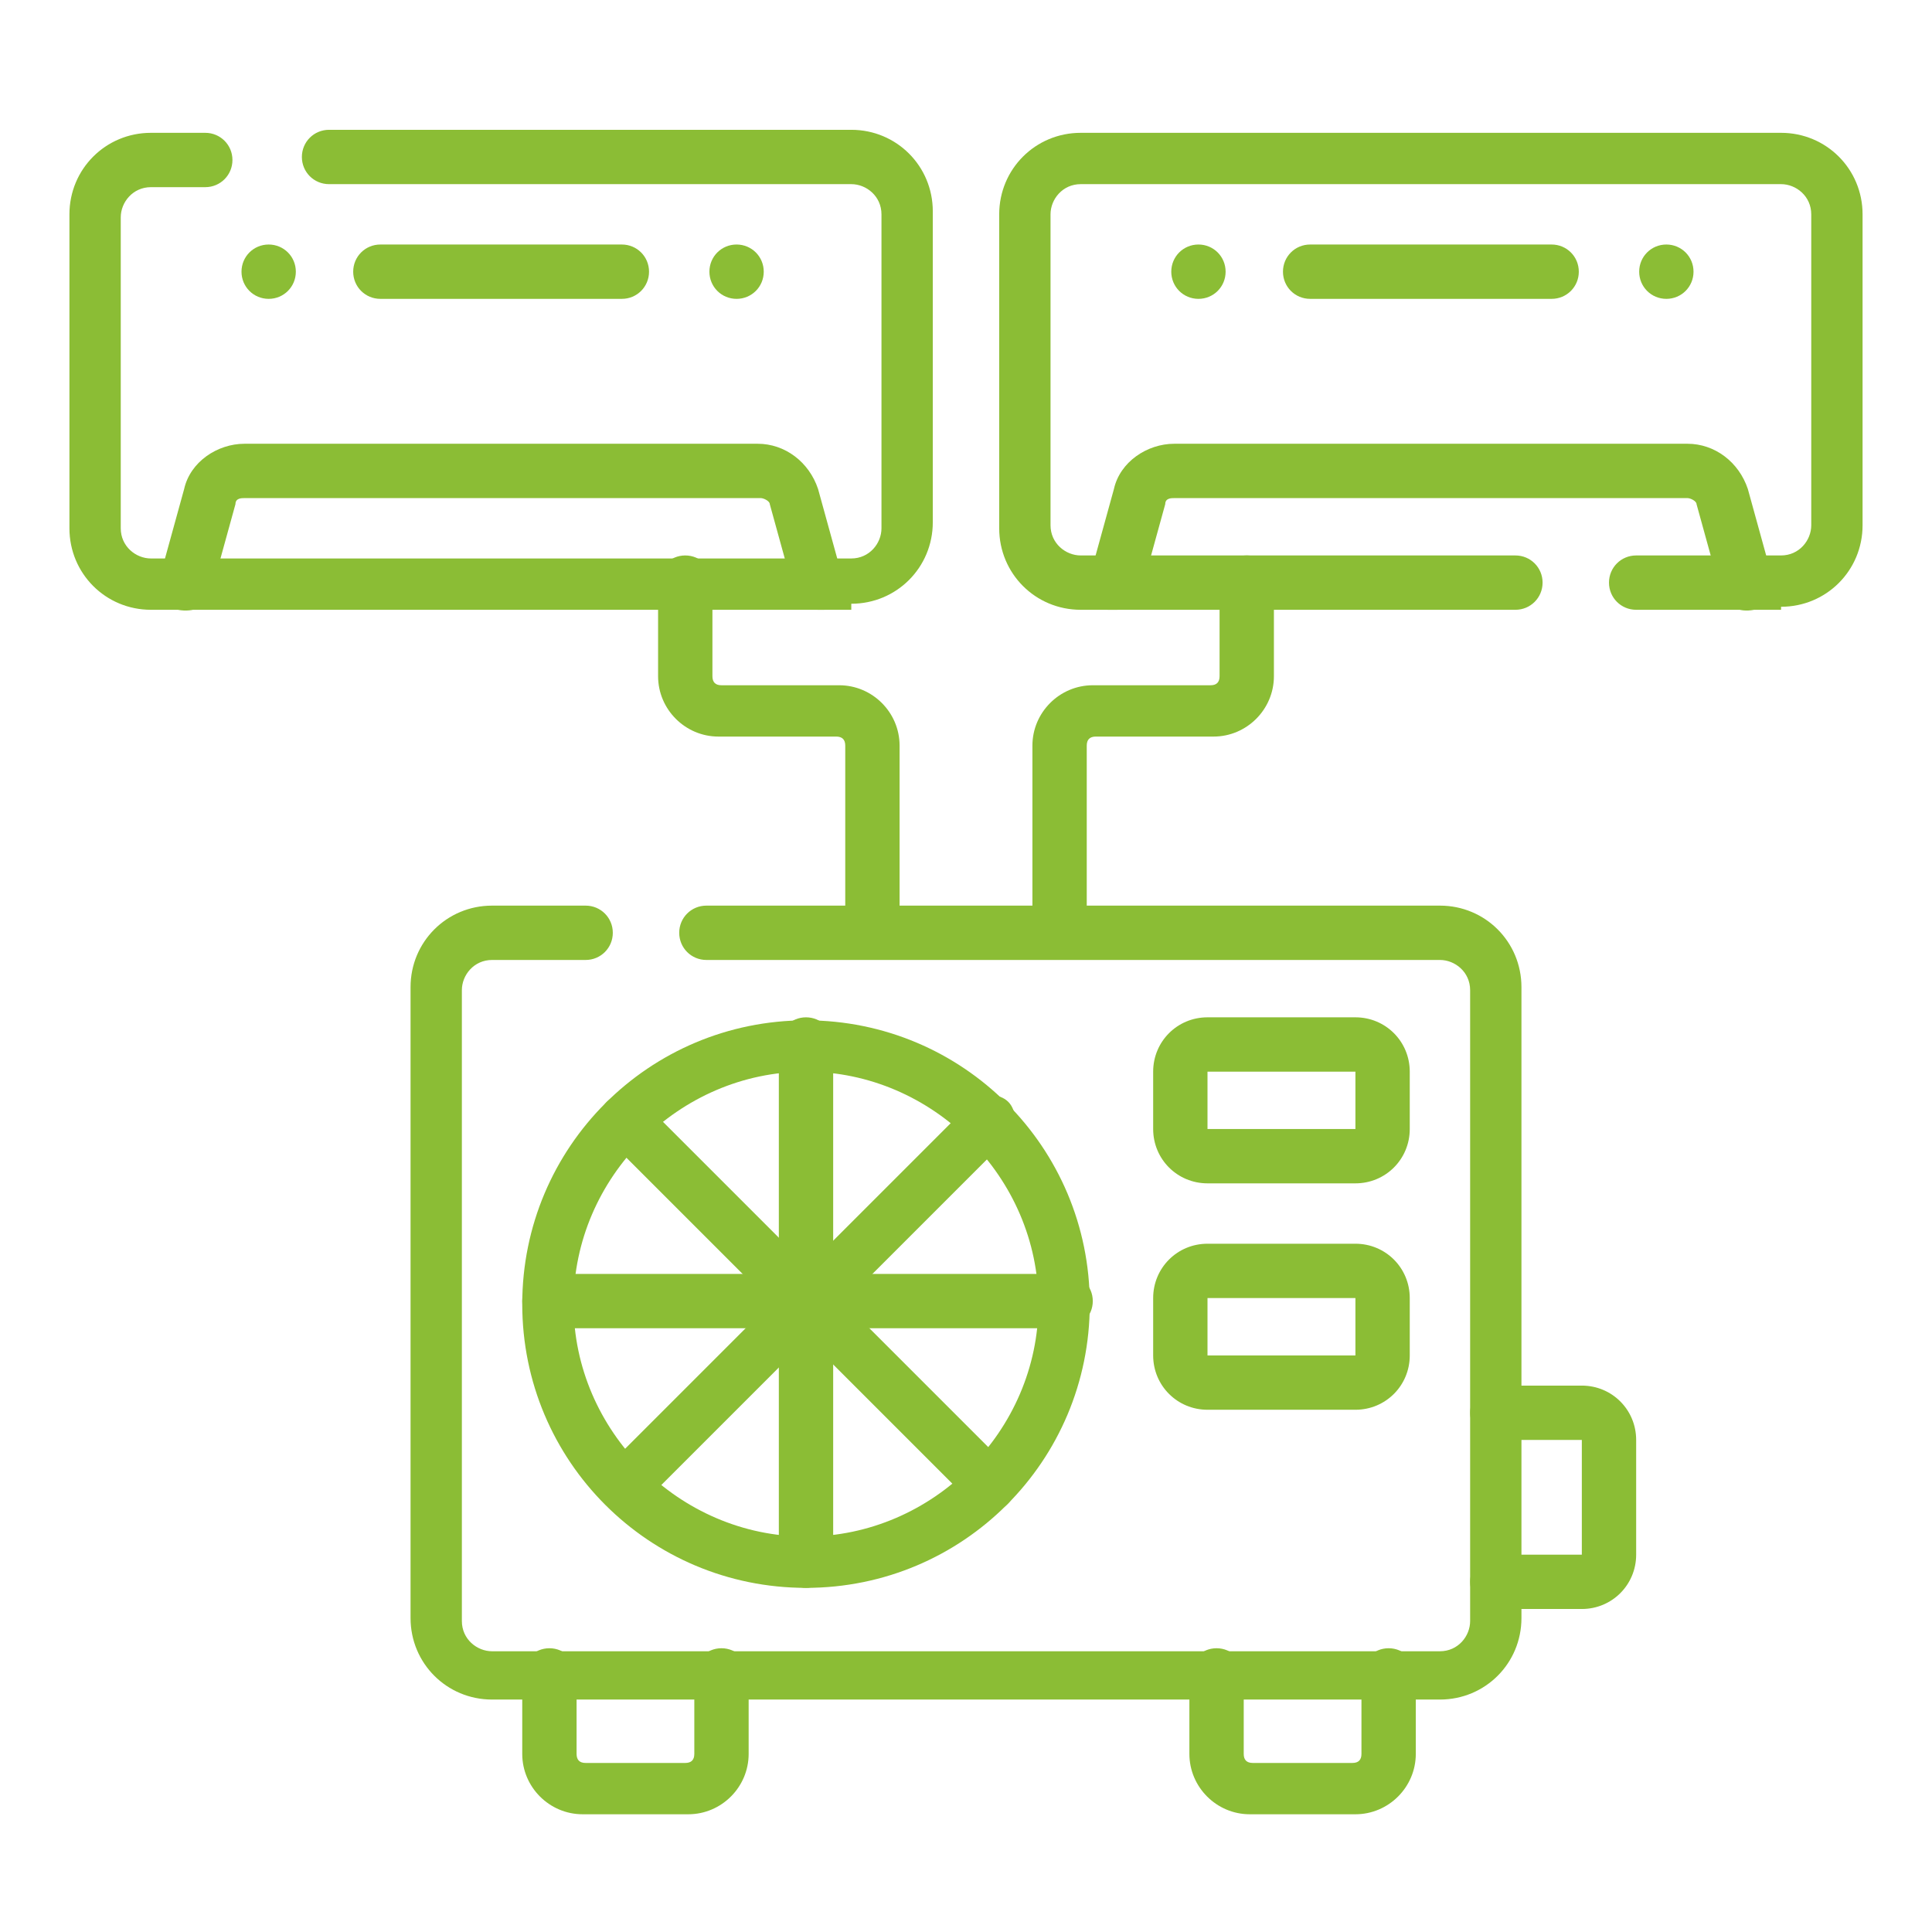
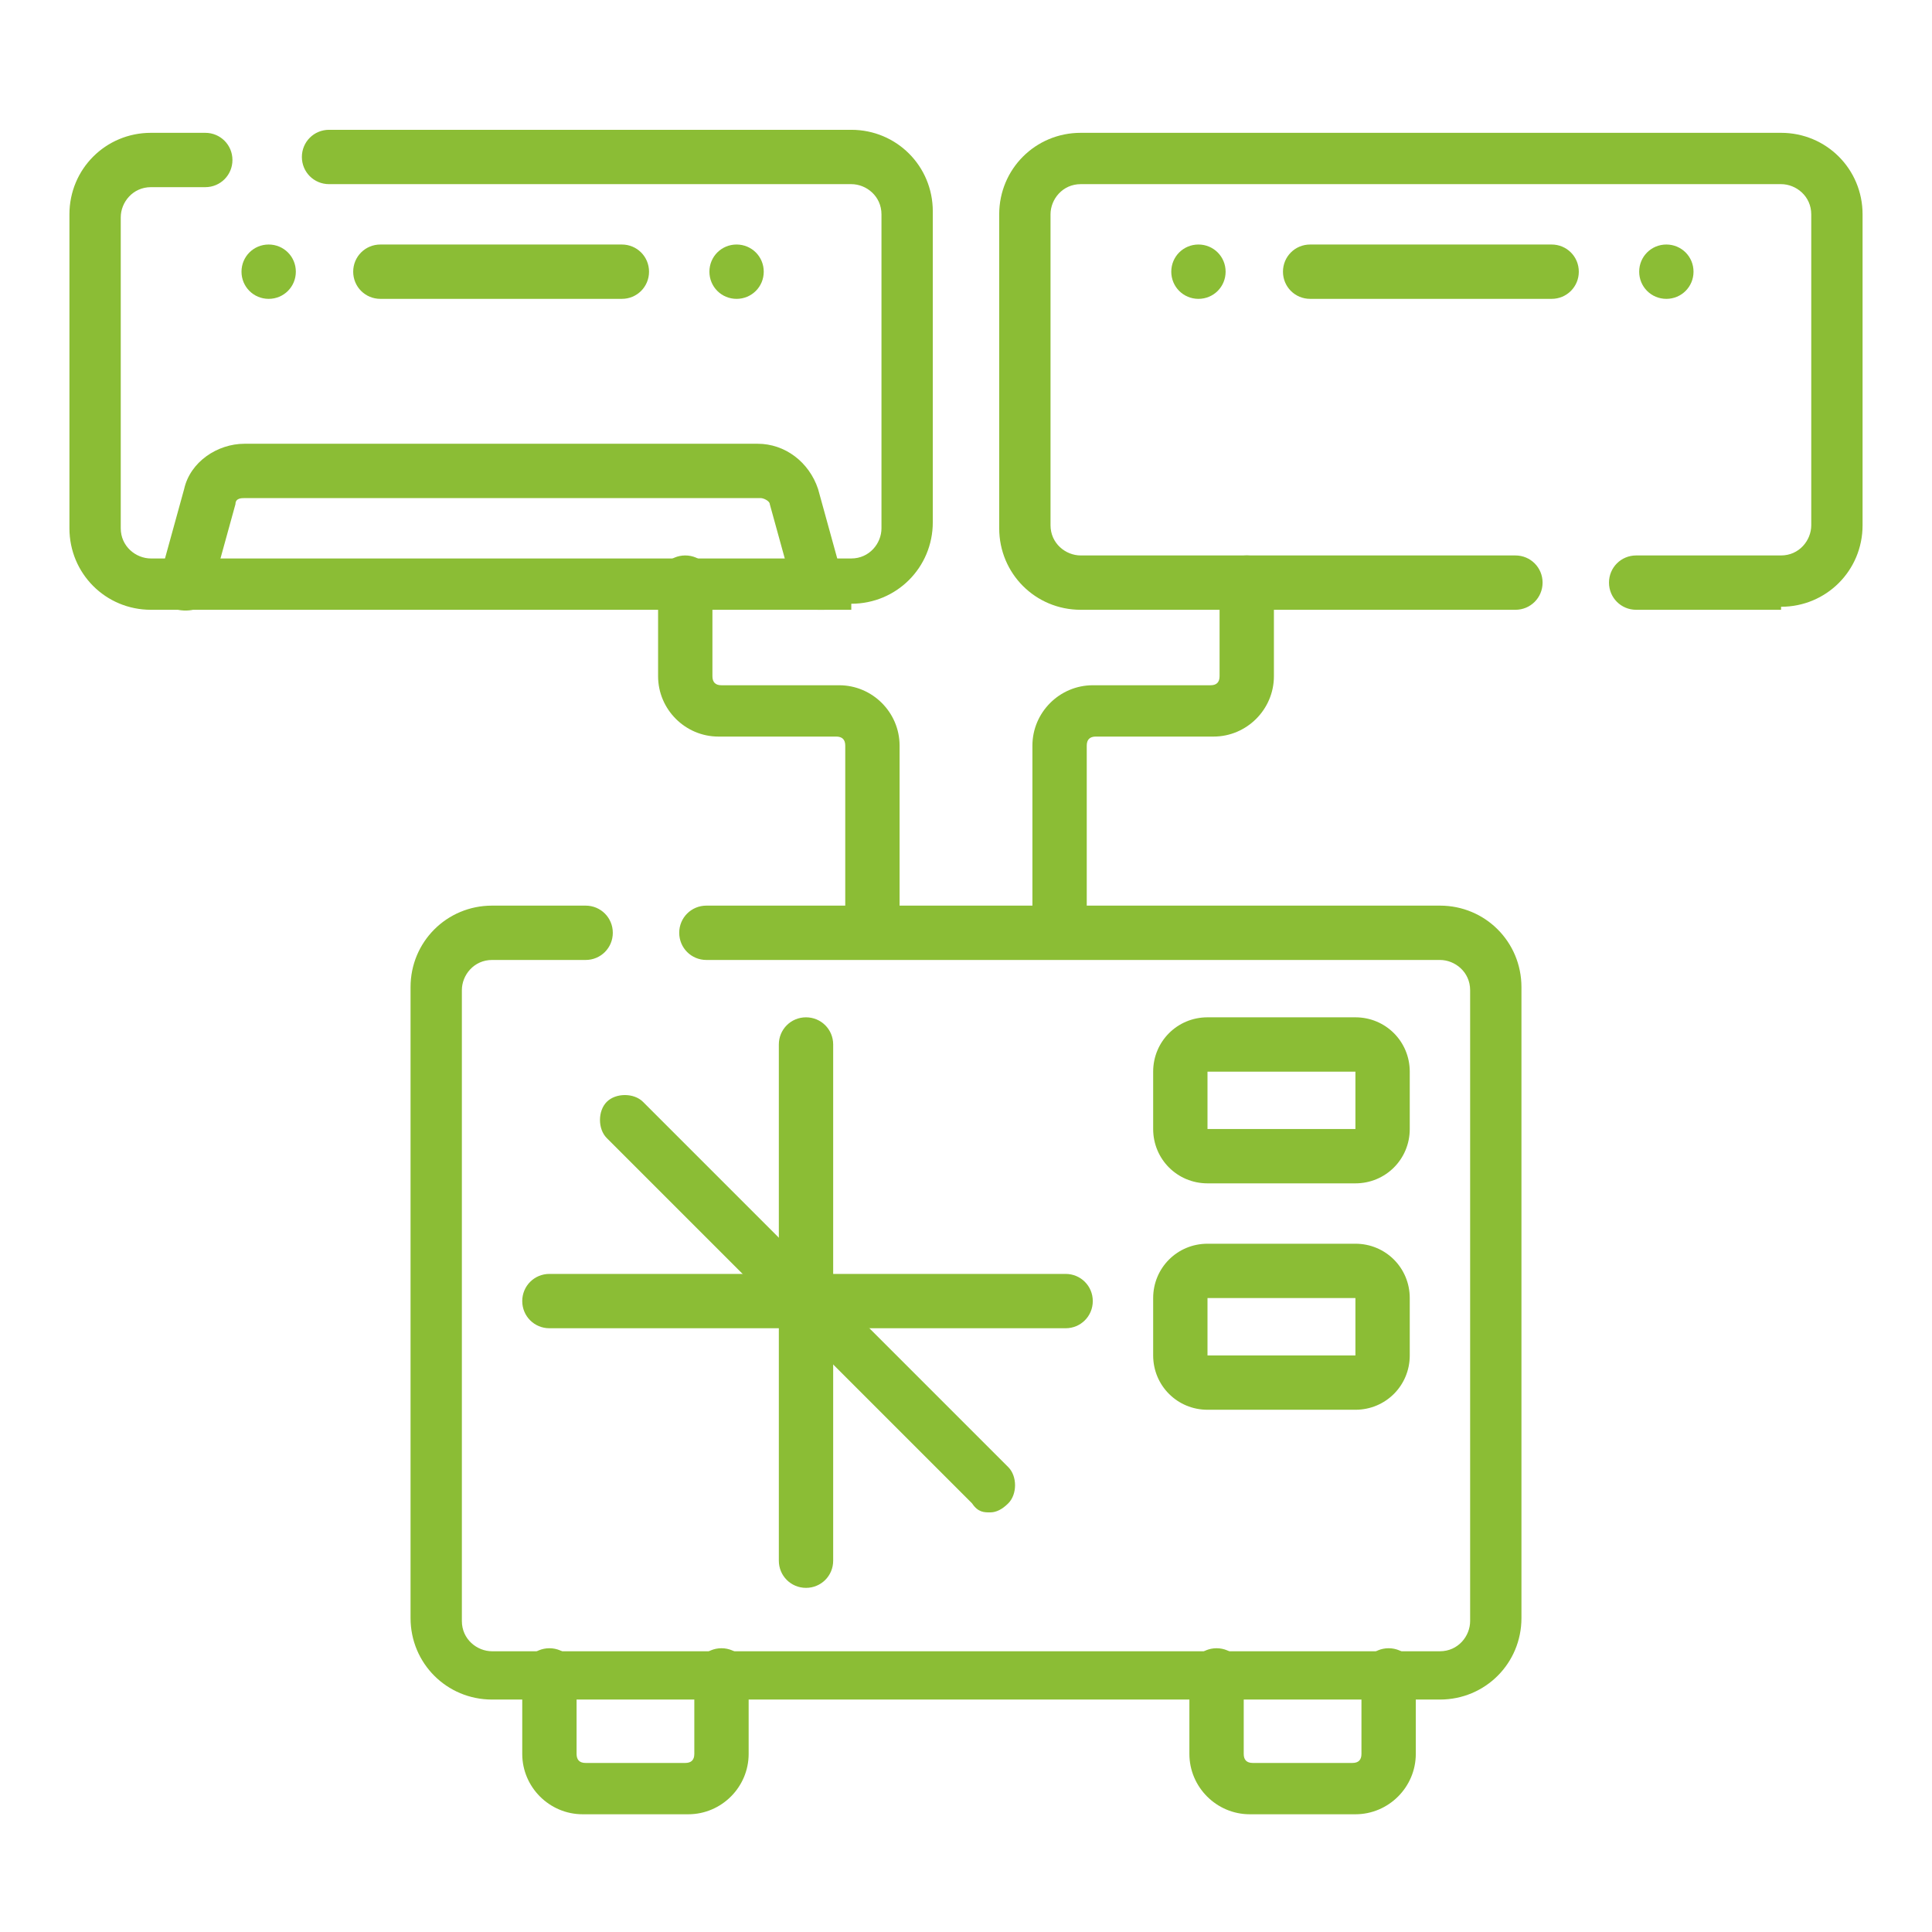
<svg xmlns="http://www.w3.org/2000/svg" viewBox="0 0 64 64">
  <defs>
    <style>      .cls-1 {        fill: none;      }      .cls-2 {        fill: #8bbd35;      }      .cls-3 {        clip-path: url(#clippath);      }    </style>
    <clipPath id="clippath">
      <rect class="cls-1" x="2.3" y="2.5" width="59.5" height="59.5" />
    </clipPath>
  </defs>
  <g>
    <g id="Layer_1">
      <g id="Outline">
        <g id="_x30_25---Milling">
          <path id="Shape" class="cls-2" d="M119.1,34.8v-5.1c0-.8-.7-1.5-1.5-1.5h-21.9c-.8,0-1.5.7-1.5,1.5v5.1c0,.8.7,1.5,1.5,1.5h2.2v3.6c0,.3-.3-.3,5,8.8.2.3.5.6.8.7v12.5c0,.2,0,.5.3.6,2.4,1.6,2.3,1.6,2.6,1.6s.2,0,2.6-1.6c.2,0,.3-.4.3-.6v-12.5c.4,0,.7-.3.8-.7,5.3-9.1,5-8.5,5-8.8v-3.6h2.2c.8,0,1.5-.7,1.5-1.5,0,0,0,0,0,0ZM108.2,54.1l-2.9,1.9v-1.9l2.9-1.9v1.9ZM105.2,57.8l2.9-1.9v1.9l-2.9,1.9v-1.9ZM108.2,50.5l-2.9,1.9v-3h2.9v1.1ZM106.7,62.4l-1.5-.9,2.9-1.9v1.9l-1.5,1h0ZM114,39.2h-8c-.4,0-.7.3-.7.7s.3.7.7.7h7.5l-4.3,7.3h-5l-4.3-7.3h2.4c.4,0,.7-.3.7-.7s-.3-.7-.7-.7h-2.9v-2.9h14.6s0,2.9,0,2.9ZM117.6,34.8h-21.9v-5.1h1.5v1.5c0,.4.3.7.7.7s.7-.3.7-.7v-1.5h1.5v1.5c0,.4.3.7.7.7s.7-.3.7-.7v-1.5h1.5v1.5c0,.4.3.7.7.7s.7-.3.7-.7v-1.5h1.5v1.5c0,.4.3.7.7.7s.7-.3.7-.7v-1.5h1.5v1.5c0,.4.3.7.7.7s.7-.3.7-.7v-1.5h1.5v1.5c0,.4.3.7.7.7s.7-.3.7-.7v-1.5h1.5v1.5c0,.4.3.7.7.7s.7-.3.7-.7v-1.5h1.5v5.1h.1Z" />
          <path id="Shape1" class="cls-2" d="M120.6,61.1h-6.2c-.9,0-1.6.5-2,1.3-.9,1.9-6,3.8-13,3.8s-12.1-1.9-13-3.8c-.3-.8-1.1-1.3-2-1.3h-6.2c-.4,0-.7.3-.7.7v9.5c0,.4.3.7.7.7h42.3c.4,0,.7-.3.7-.7v-9.5c0-.4-.3-.7-.7-.7,0,0,0,0,0,0ZM119.8,70.6h-40.8v-8h5.5c.3,0,.5.2.6.5,1.3,2.7,7.2,4.6,14.3,4.6s13-1.9,14.3-4.6c0-.3.4-.5.6-.5h5.5v8Z" />
          <path id="Shape2" class="cls-2" d="M101.1,61.6c.3.3.8.3,1,0s.3-.8,0-1l-5.8-5.8c-.2-.2-.5-.3-.7-.2-.3,0-.5.3-.5.5,0,.3,0,.5.2.7l5.8,5.8Z" />
          <path id="Shape3" class="cls-2" d="M111.3,61.6s.3.2.5.2.4,0,.5-.2l5.8-5.8c.2-.2.3-.5.2-.7s-.3-.5-.5-.5-.5,0-.7.2l-5.8,5.8s-.2.3-.2.5,0,.4.2.5h0Z" />
          <circle id="Oval" class="cls-2" cx="93.6" cy="53.1" r=".7" />
          <circle id="Oval1" class="cls-2" cx="119.8" cy="53.1" r=".7" />
          <path id="Shape4" class="cls-2" d="M101.6,56.7c.3,0,.5-.2.7-.4s0-.6,0-.8l-2.9-3.6c-.2-.2-.4-.4-.7-.3-.3,0-.5.2-.6.5s0,.5.2.7l2.9,3.6c0,.2.3.3.6.3h-.2Z" />
          <path id="Shape5" class="cls-2" d="M111.8,56.7c.2,0,.4,0,.6-.3l2.9-3.6c.3-.3.2-.8,0-1-.2,0-.3-.2-.5-.2s-.4,0-.5.3l-2.9,3.6c-.2.2-.2.5,0,.8s.4.4.7.4h-.3Z" />
          <path id="Shape6" class="cls-2" d="M88.8,60.1c.5.2,1.1.2,1.7,0s1-.6,1.2-1.2c1.6-3.6.2-7.8-3.3-9.7-1.5-.8-2.2-2.6-1.4-4.1,1.6-3.6.2-7.8-3.3-9.7-1.5-.8-2.1-2.6-1.4-4.1.3-.7.3-1.6-.2-2.2s-1.3-1-2.1-.9-1.5.6-1.8,1.4c-1.6,3.6-.2,7.8,3.3,9.7,1.5.8,2.2,2.6,1.4,4.1-1.6,3.6-.2,7.8,3.3,9.7,1.5.8,2.2,2.6,1.4,4.1-.5,1.1,0,2.4,1.2,2.9ZM86.9,51.8c-2.8-1.5-4-4.9-2.7-7.8,1-2.2,0-4.9-2-6-2.8-1.5-4-4.9-2.7-7.8,0-.3.4-.4.7-.4s.5.1.6.3.2.5,0,.7c-1,2.2,0,4.9,2.1,6,2.8,1.5,4,4.9,2.7,7.8-1,2.2,0,4.9,2.1,6,2.8,1.5,4,4.9,2.7,7.8,0,.2-.3.4-.6.4s-.5,0-.7-.3-.2-.5,0-.7c1-2.2,0-4.9-2.1-6,0,0,0,0,0,0Z" />
-           <path id="Shape7" class="cls-2" d="M96.3,41.3c-.4-1.1-1.7-1.7-2.8-1.2s-1.7,1.7-1.2,2.8c.7,1.9,0,2.5,0,2.5-.8.6-1.1,1.5-.8,2.5s1.1,1.5,2.1,1.5.9,0,1.2-.4c.2,0,3.6-2.5,1.6-7.7,0,0,0,0,0,0ZM94,47.8c-.3.2-.8,0-1-.2,0-.2-.2-.4,0-.6,0-.2.2-.4.3-.5.3-.2,1.6-1.4.4-4.2,0-.2,0-.5,0-.7s.4-.3.7-.3.5.2.6.5c1.7,4.1-.9,5.9-1,6h0Z" />
-           <path id="Shape8" class="cls-2" d="M81.9,53.6c0-1-.8-1.7-1.8-1.9-.9-.2-1.9.3-2.4,1.1-.2.4-.3.8-.3,1.2s.4,4.4,6,5.1c1.2,0,2.3-.7,2.4-1.9s-.7-2.3-1.9-2.4c-2-.2-2.2-1.2-2.2-1.2,0,0,.2,0,.2,0ZM84.6,57c0,.2,0,.4-.3.5s-.3.2-.5.2c-4.4-.5-4.8-3.6-4.8-3.8,0-.4.3-.8.7-.8s.4,0,.5.2c0,0,.2.3.3.5,0,.3.5,2.1,3.5,2.4.4,0,.7.4.6.8h0Z" />
+           <path id="Shape7" class="cls-2" d="M96.3,41.3c-.4-1.1-1.7-1.7-2.8-1.2s-1.7,1.7-1.2,2.8c.7,1.9,0,2.5,0,2.5-.8.6-1.1,1.5-.8,2.5s1.1,1.5,2.1,1.5.9,0,1.2-.4c.2,0,3.6-2.5,1.6-7.7,0,0,0,0,0,0ZM94,47.8c-.3.2-.8,0-1-.2,0-.2-.2-.4,0-.6,0-.2.2-.4.3-.5.3-.2,1.6-1.4.4-4.2,0-.2,0-.5,0-.7s.4-.3.7-.3.5.2.6.5c1.7,4.1-.9,5.9-1,6h0" />
          <path id="Shape9" class="cls-2" d="M81.9,67.7h-.7c-.4,0-.7.3-.7.7s.3.7.7.7h.7c.4,0,.7-.3.7-.7s-.3-.7-.7-.7Z" />
          <path id="Shape10" class="cls-2" d="M89.9,67.7h-5.1c-.4,0-.7.3-.7.7s.3.7.7.7h5.1c.4,0,.7-.3.7-.7s-.3-.7-.7-.7Z" />
        </g>
        <g id="g4350">
          <g class="cls-3">
            <g id="g4354">
              <g id="g4360">
                <g id="path4362">
                  <path class="cls-2" d="M44.9,39.2h-4.9c-1,0-1.8-.8-1.8-1.8v-1.9c0-1,.8-1.8,1.8-1.8h4.9c1,0,1.8.8,1.8,1.8v1.9c0,1-.8,1.8-1.8,1.8ZM40,35.5s0,0,0,0v1.9s0,0,0,0h4.9s0,0,0,0v-1.9s0,0,0,0h-4.9Z" />
                </g>
              </g>
              <g id="g4364">
                <g id="path4366">
-                   <path class="cls-2" d="M52.4,53.3h-2.8c-.5,0-.9-.4-.9-.9s.4-.9.9-.9h2.8s0,0,0,0v-3.8s0,0,0,0h-2.8c-.5,0-.9-.4-.9-.9s.4-.9.9-.9h2.8c1,0,1.8.8,1.8,1.8v3.8c0,1-.8,1.8-1.8,1.8Z" />
-                 </g>
+                   </g>
              </g>
              <g id="g4368">
                <g id="path4370">
                  <path class="cls-2" d="M44.9,46.7h-4.9c-1,0-1.8-.8-1.8-1.8v-1.9c0-1,.8-1.8,1.8-1.8h4.9c1,0,1.8.8,1.8,1.8v1.9c0,1-.8,1.8-1.8,1.8ZM40,43s0,0,0,0v1.9s0,0,0,0h4.9s0,0,0,0v-1.9s0,0,0,0h-4.9Z" />
                </g>
              </g>
              <g id="g4372">
                <g id="path4374">
                  <path class="cls-2" d="M47.7,56.3h-31.4c-1.5,0-2.7-1.2-2.7-2.7v-20.9c0-1.5,1.2-2.7,2.7-2.7h3.1c.5,0,.9.4.9.9s-.4.9-.9.9h-3.1c-.6,0-1,.5-1,1v20.9c0,.6.5,1,1,1h31.4c.6,0,1-.5,1-1v-20.9c0-.6-.5-1-1-1h-24.3c-.5,0-.9-.4-.9-.9s.4-.9.9-.9h24.3c1.5,0,2.7,1.2,2.7,2.7v20.9c0,1.5-1.2,2.7-2.7,2.7Z" />
                </g>
              </g>
              <g id="g4376">
                <g id="path4378">
                  <path class="cls-2" d="M22.6,60.1h-3.3c-1.1,0-2-.9-2-2v-2.6c0-.5.4-.9.9-.9s.9.4.9.9v2.6c0,.2.1.3.3.3h3.3c.2,0,.3-.1.3-.3v-2.6c0-.5.4-.9.9-.9s.9.4.9.9v2.6c0,1.1-.9,2-2,2Z" />
                </g>
              </g>
              <g id="g4380">
                <g id="path4382">
                  <path class="cls-2" d="M44.7,60.1h-3.3c-1.1,0-2-.9-2-2v-2.6c0-.5.4-.9.9-.9s.9.4.9.9v2.6c0,.2.1.3.3.3h3.3c.2,0,.3-.1.3-.3v-2.6c0-.5.4-.9.9-.9s.9.4.9.9v2.6c0,1.1-.9,2-2,2Z" />
                </g>
              </g>
              <g id="g4384">
                <g id="path4386">
-                   <path class="cls-2" d="M26.7,52.6c-5.2,0-9.4-4.2-9.4-9.4s4.2-9.4,9.4-9.4,9.4,4.2,9.4,9.4-4.2,9.4-9.4,9.4ZM26.7,35.5c-4.2,0-7.7,3.5-7.7,7.7s3.5,7.7,7.7,7.7,7.7-3.5,7.7-7.7-3.5-7.7-7.7-7.7Z" />
-                 </g>
+                   </g>
              </g>
              <g id="g4388">
                <g id="path4390">
                  <path class="cls-2" d="M26.7,52.6c-.5,0-.9-.4-.9-.9v-17.1c0-.5.4-.9.9-.9s.9.4.9.9v17.1c0,.5-.4.9-.9.9Z" />
                </g>
              </g>
              <g id="g4392">
                <g id="path4394">
                  <path class="cls-2" d="M35.3,44h-17.1c-.5,0-.9-.4-.9-.9s.4-.9.9-.9h17.1c.5,0,.9.4.9.9s-.4.9-.9.9Z" />
                </g>
              </g>
              <g id="g4396">
                <g id="path4398">
-                   <path class="cls-2" d="M20.7,50.1c-.2,0-.4,0-.6-.3-.3-.3-.3-.9,0-1.2l12.1-12.1c.3-.3.9-.3,1.2,0,.3.3.3.9,0,1.2l-12.1,12.1c-.2.2-.4.3-.6.3Z" />
-                 </g>
+                   </g>
              </g>
              <g id="g4400">
                <g id="path4402">
                  <path class="cls-2" d="M32.8,50.1c-.2,0-.4,0-.6-.3l-12.1-12.1c-.3-.3-.3-.9,0-1.2.3-.3.9-.3,1.2,0l12.1,12.1c.3.3.3.9,0,1.2-.2.2-.4.3-.6.3Z" />
                </g>
              </g>
              <g id="g4404">
                <g id="path4406">
                  <path class="cls-2" d="M27.1,20.2c-.4,0-.7-.3-.8-.6l-.8-2.9c0-.1-.2-.2-.3-.2H8.1c-.1,0-.3,0-.3.2l-.8,2.9c-.1.5-.6.7-1.1.6-.5-.1-.7-.6-.6-1.1l.8-2.9c.2-.9,1.1-1.5,2-1.5h17c.9,0,1.7.6,2,1.5l.8,2.9c.1.5-.1.9-.6,1.1,0,0-.2,0-.2,0Z" />
                </g>
              </g>
              <g id="g4408">
                <g id="path4410">
                  <path class="cls-2" d="M20.6,9.9h-8c-.5,0-.9-.4-.9-.9s.4-.9.9-.9h8c.5,0,.9.4.9.9s-.4.9-.9.9Z" />
                </g>
              </g>
              <g id="g4412">
                <g id="path4414">
                  <path class="cls-2" d="M25.3,9c0,.5-.4.9-.9.9s-.9-.4-.9-.9.4-.9.9-.9.9.4.9.9" />
                </g>
              </g>
              <g id="g4416">
                <g id="path4418">
                  <path class="cls-2" d="M9.8,9c0,.5-.4.9-.9.9s-.9-.4-.9-.9.4-.9.9-.9.9.4.9.9" />
                </g>
              </g>
              <g id="g4420">
                <g id="path4422">
                  <path class="cls-2" d="M28.2,20.2H5c-1.5,0-2.7-1.2-2.7-2.7V7.1c0-1.5,1.2-2.7,2.7-2.7h1.8c.5,0,.9.4.9.9s-.4.9-.9.9h-1.8c-.6,0-1,.5-1,1v10.3c0,.6.5,1,1,1h23.2c.6,0,1-.5,1-1V7.1c0-.6-.5-1-1-1H10.9c-.5,0-.9-.4-.9-.9s.4-.9.9-.9h17.3c1.5,0,2.7,1.2,2.7,2.7v10.3c0,1.5-1.2,2.7-2.7,2.7Z" />
                </g>
              </g>
              <g id="g4424">
                <g id="path4426">
-                   <path class="cls-2" d="M36.9,20.2c0,0-.2,0-.2,0-.5-.1-.7-.6-.6-1.1l.8-2.9c.2-.9,1.1-1.5,2-1.5h17c.9,0,1.7.6,2,1.5l.8,2.9c.1.5-.1.9-.6,1.1-.5.1-.9-.1-1.1-.6l-.8-2.9c0-.1-.2-.2-.3-.2h-17c-.1,0-.3,0-.3.2l-.8,2.9c-.1.4-.5.6-.8.6Z" />
-                 </g>
+                   </g>
              </g>
              <g id="g4428">
                <g id="path4430">
                  <path class="cls-2" d="M51.4,9.9h-8c-.5,0-.9-.4-.9-.9s.4-.9.9-.9h8c.5,0,.9.4.9.9s-.4.9-.9.9Z" />
                </g>
              </g>
              <g id="g4432">
                <g id="path4434">
                  <path class="cls-2" d="M56.1,9c0,.5-.4.9-.9.9s-.9-.4-.9-.9.4-.9.9-.9.9.4.9.9" />
                </g>
              </g>
              <g id="g4436">
                <g id="path4438">
                  <path class="cls-2" d="M40.6,9c0,.5-.4.9-.9.9s-.9-.4-.9-.9.4-.9.9-.9.9.4.9.9" />
                </g>
              </g>
              <g id="g4440">
                <g id="path4442">
                  <path class="cls-2" d="M59,20.2h-4.8c-.5,0-.9-.4-.9-.9s.4-.9.9-.9h4.8c.6,0,1-.5,1-1V7.1c0-.6-.5-1-1-1h-23.2c-.6,0-1,.5-1,1v10.3c0,.6.5,1,1,1h14.4c.5,0,.9.4.9.9s-.4.9-.9.9h-14.4c-1.5,0-2.7-1.2-2.7-2.7V7.1c0-1.5,1.2-2.7,2.7-2.7h23.2c1.5,0,2.7,1.2,2.7,2.7v10.3c0,1.5-1.2,2.7-2.7,2.7Z" />
                </g>
              </g>
              <g id="g4444">
                <g id="path4446">
                  <path class="cls-2" d="M28.9,31.7c-.5,0-.9-.4-.9-.9v-6.1c0-.2-.1-.3-.3-.3h-3.9c-1.1,0-2-.9-2-2v-3.1c0-.5.4-.9.9-.9s.9.4.9.9v3.1c0,.2.1.3.3.3h3.9c1.1,0,2,.9,2,2v6.1c0,.5-.4.9-.9.9Z" />
                </g>
              </g>
              <g id="g4448">
                <g id="path4450">
                  <path class="cls-2" d="M35.1,31.7c-.5,0-.9-.4-.9-.9v-6.1c0-1.1.9-2,2-2h3.9c.2,0,.3-.1.3-.3v-3.1c0-.5.4-.9.9-.9s.9.4.9.9v3.1c0,1.1-.9,2-2,2h-3.9c-.2,0-.3.1-.3.3v6.1c0,.5-.4.9-.9.9Z" />
                </g>
              </g>
            </g>
          </g>
        </g>
      </g>
    </g>
  </g>
</svg>